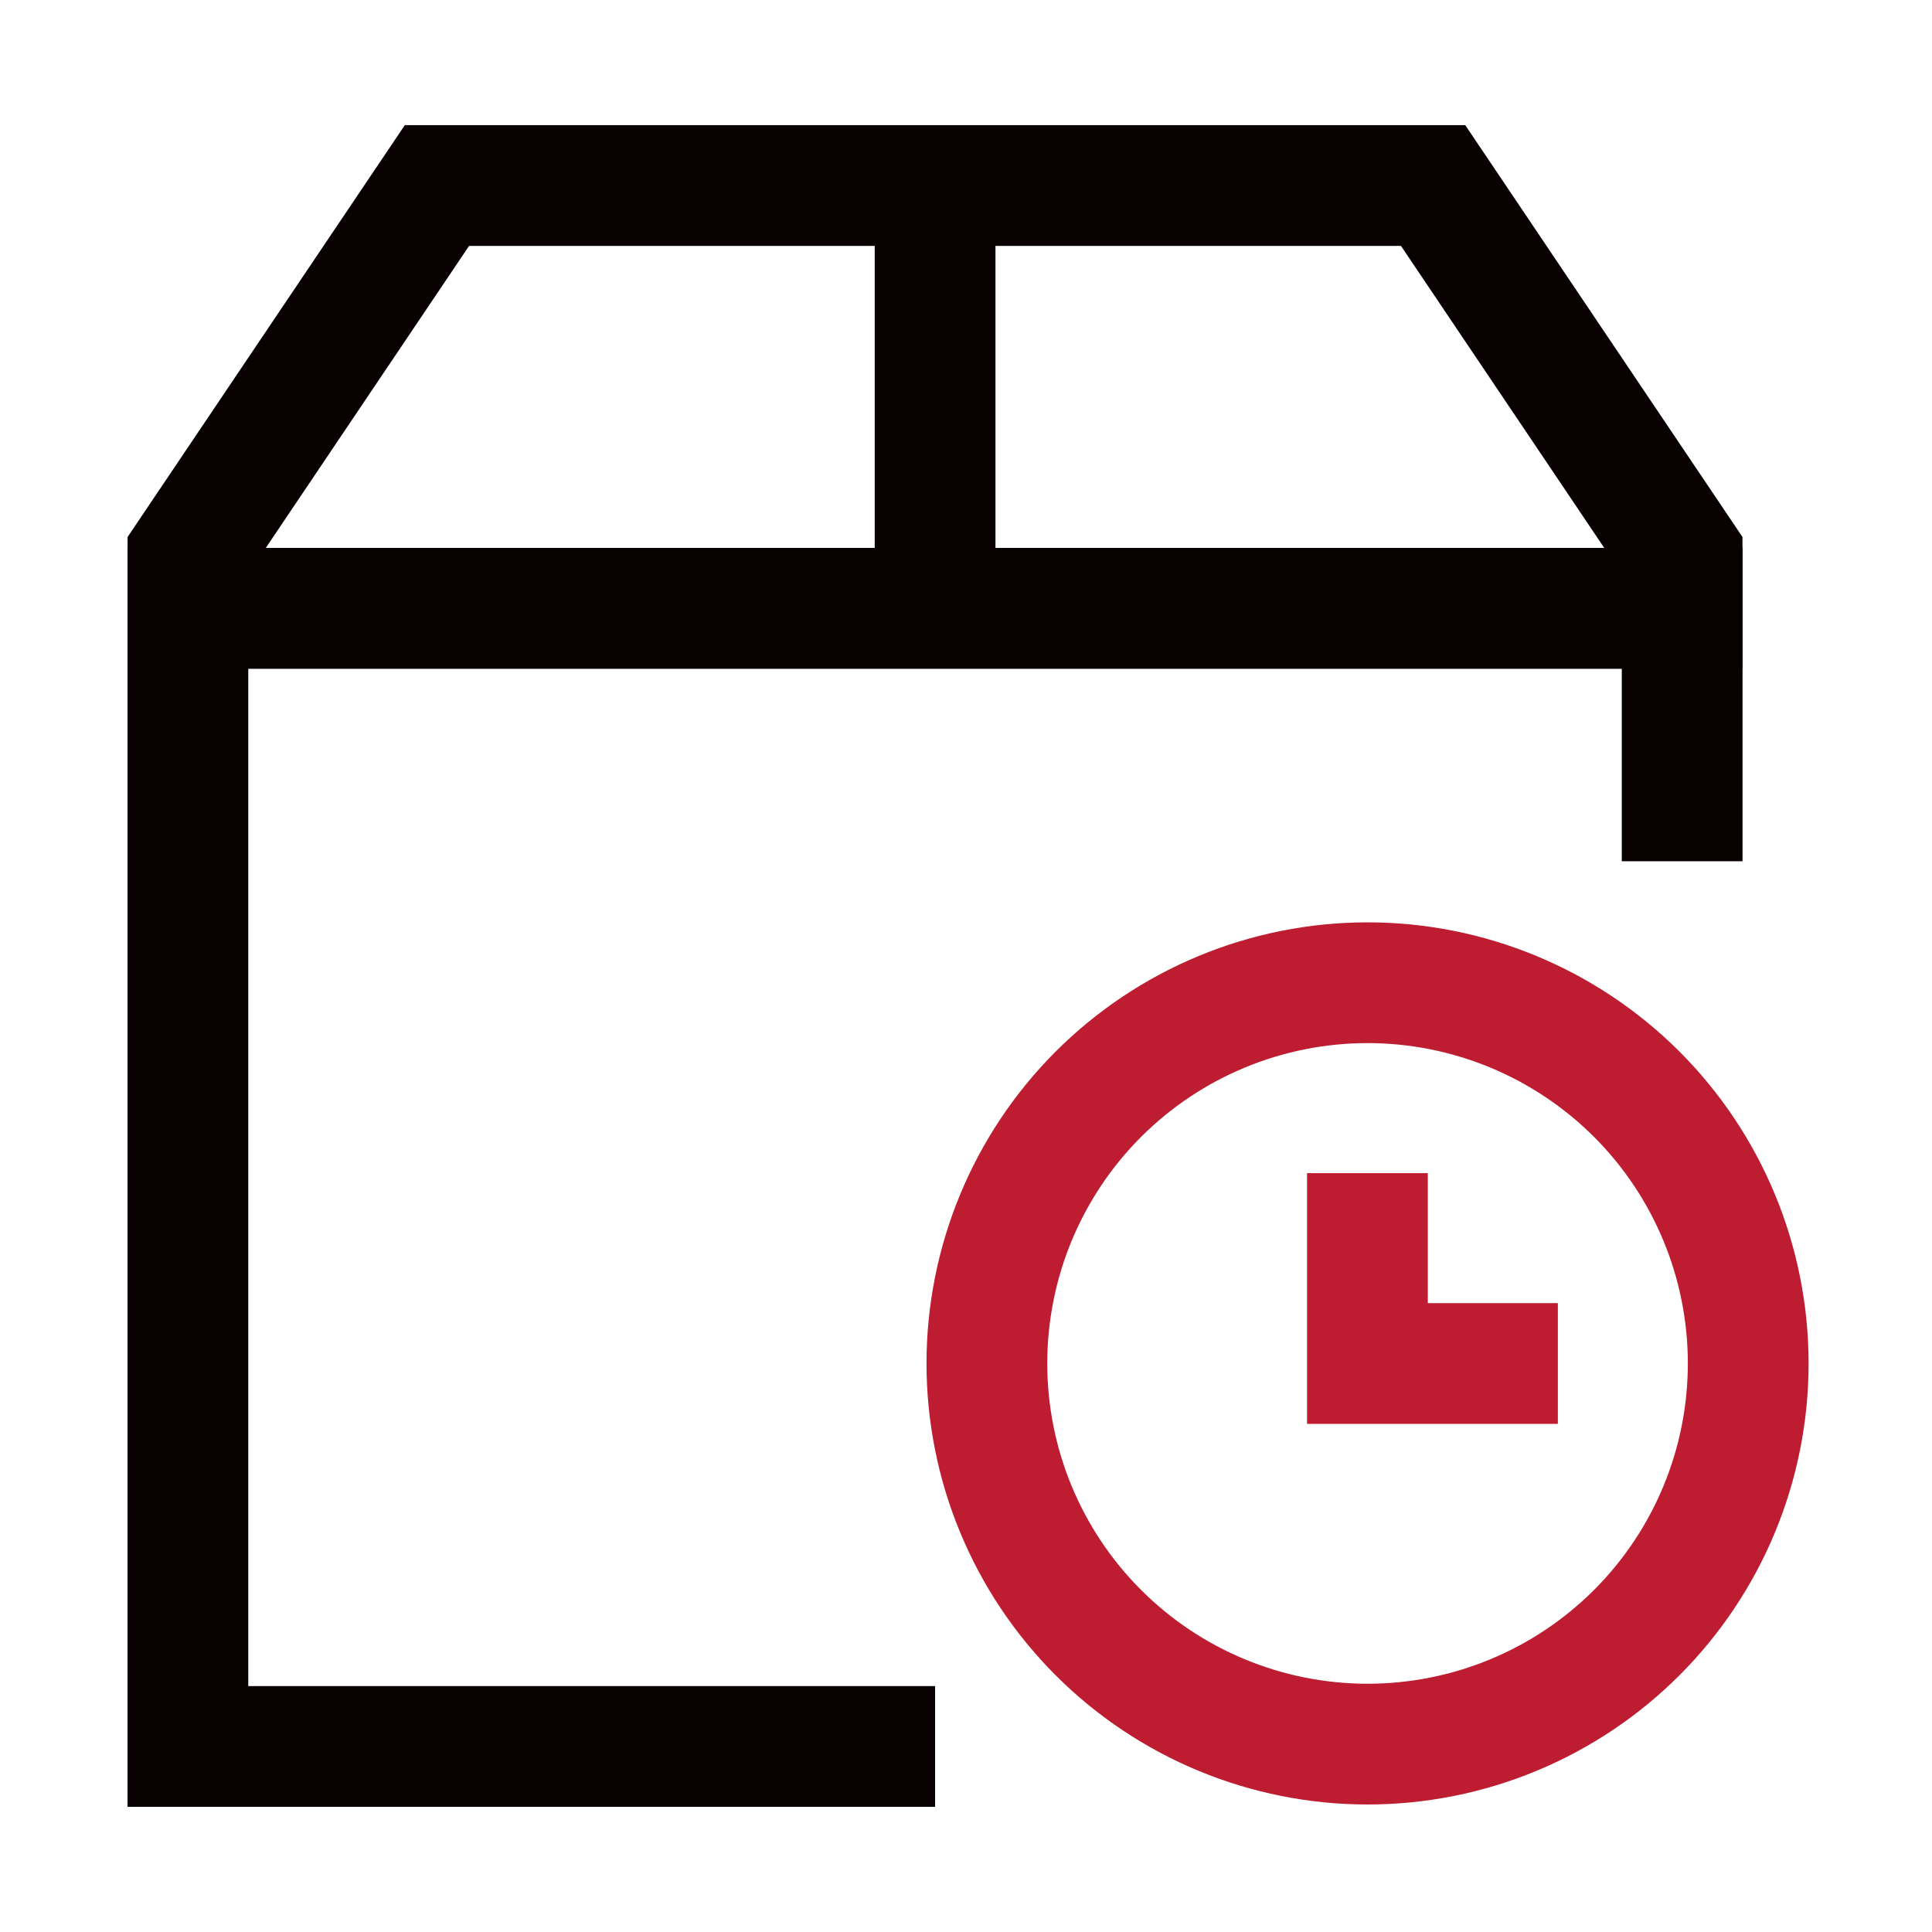
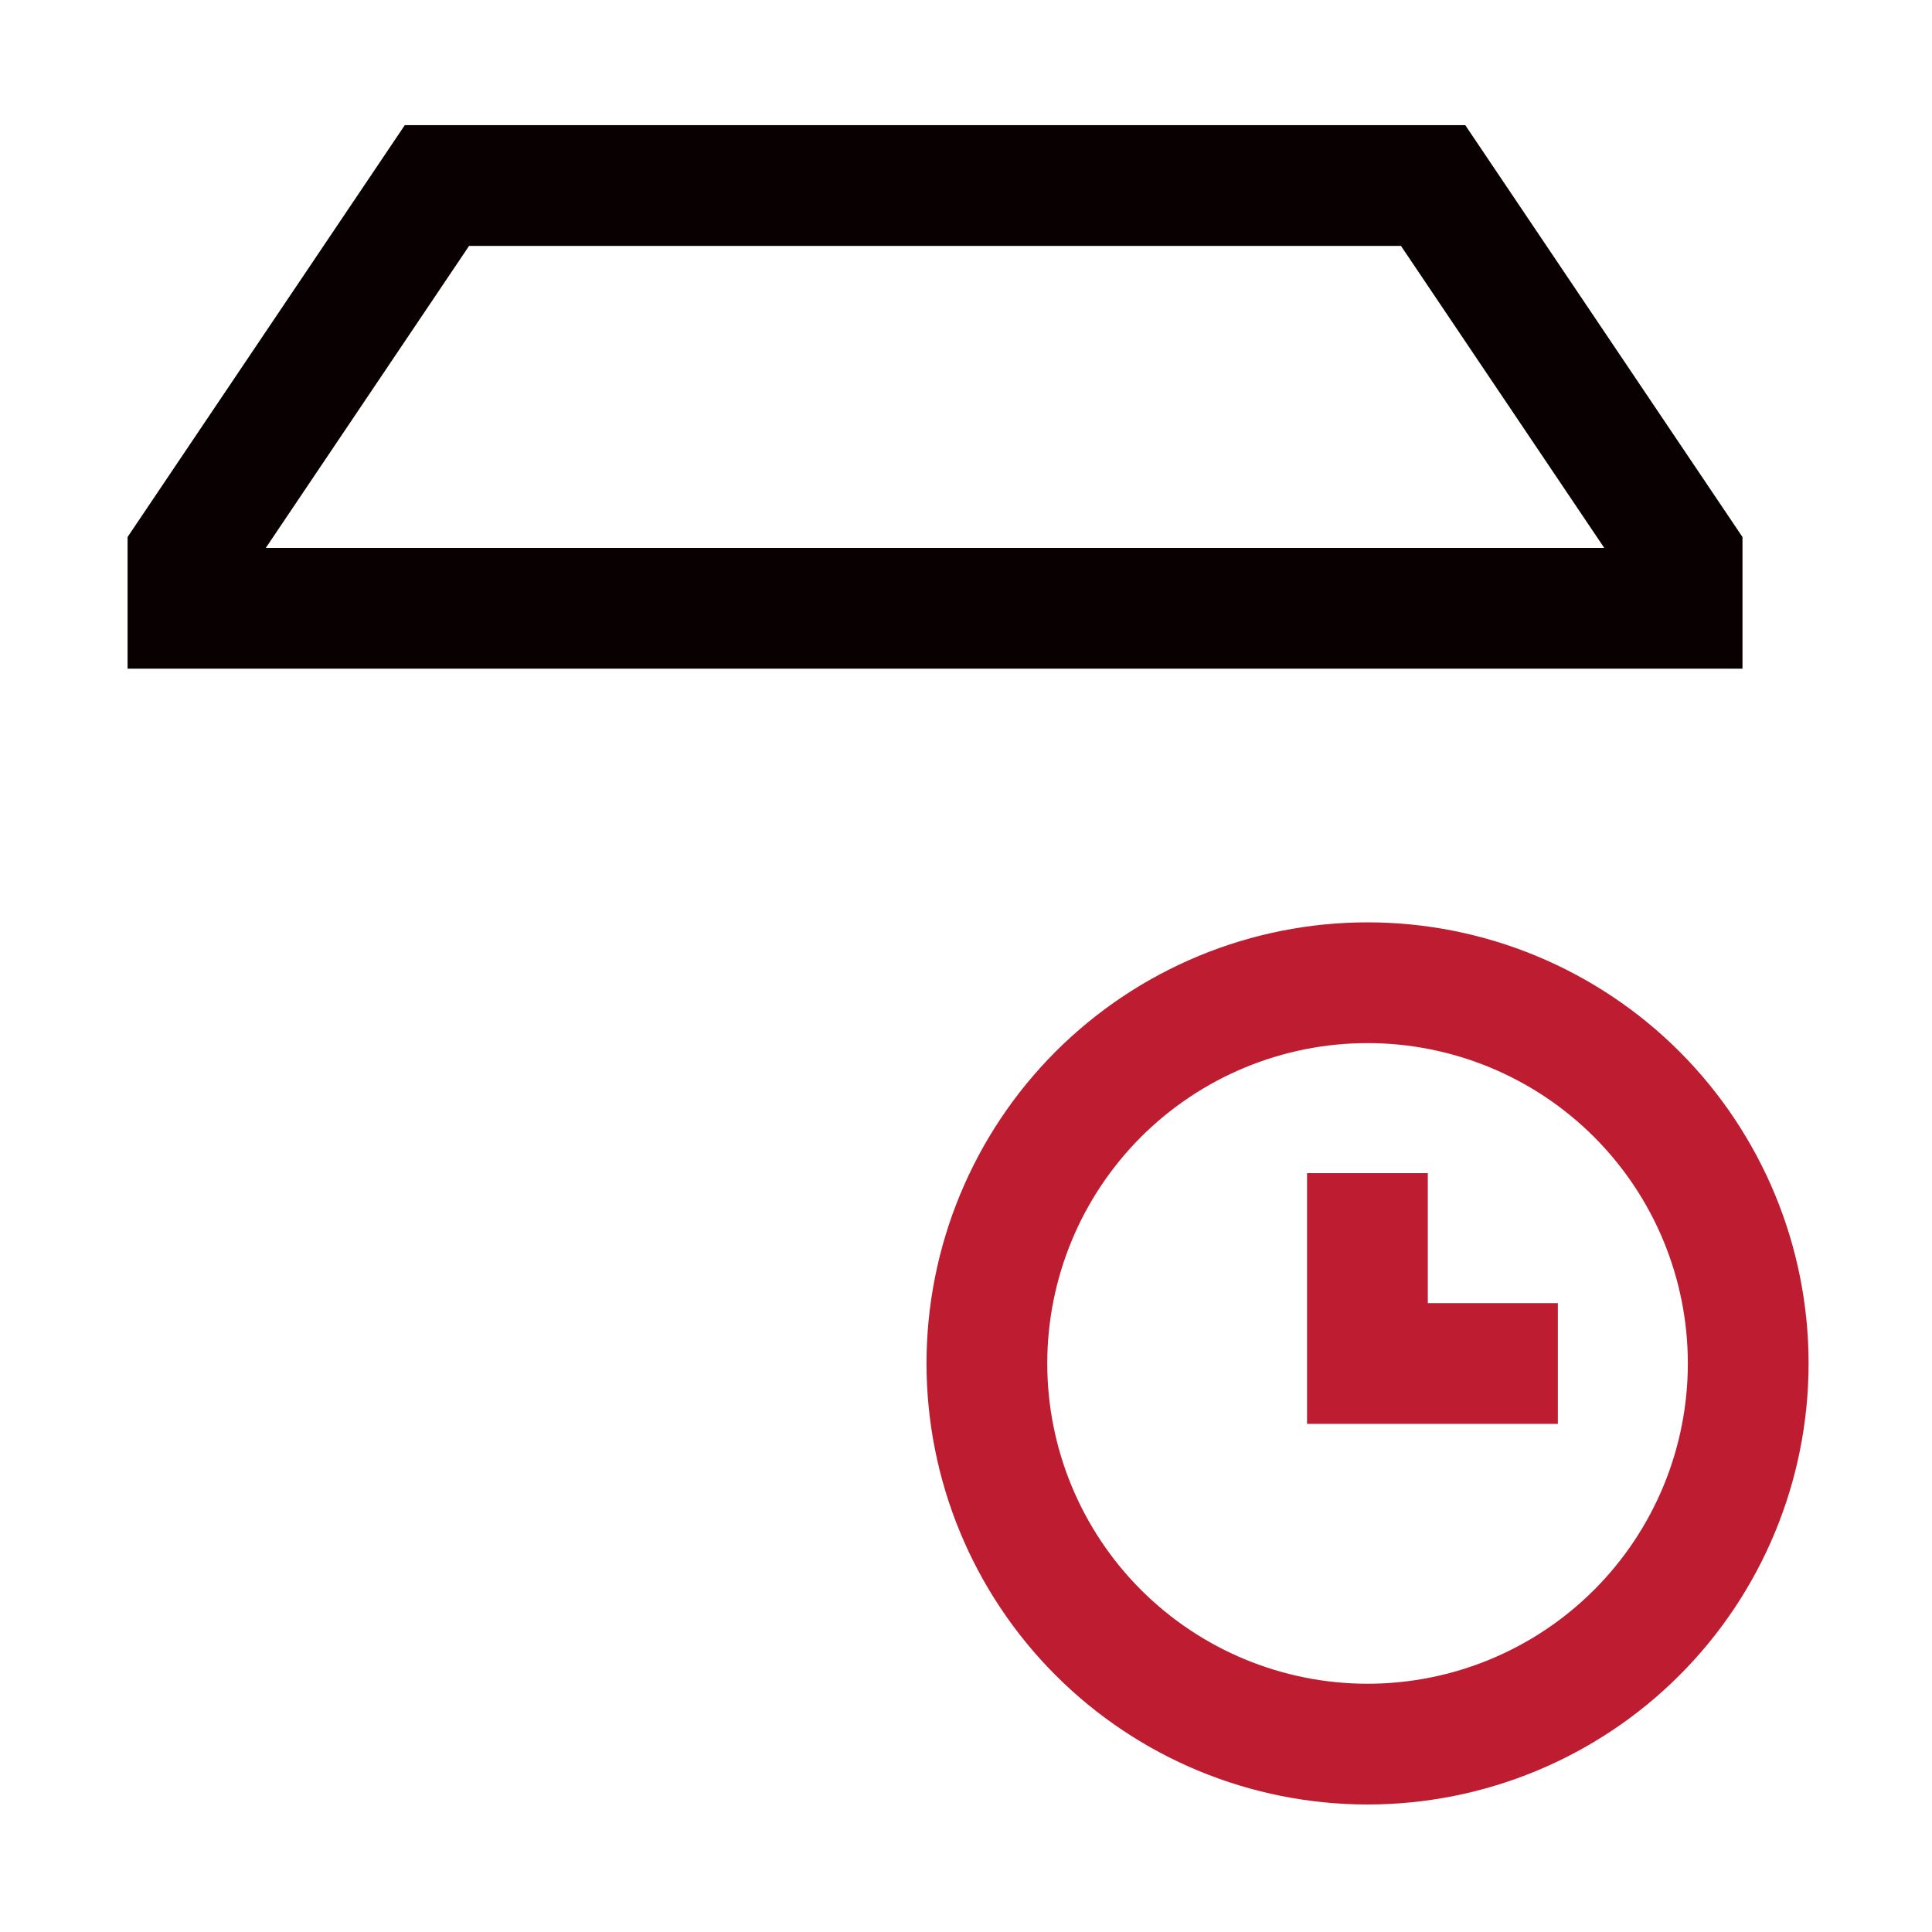
<svg xmlns="http://www.w3.org/2000/svg" width="32" height="32" viewBox="0 0 32 32" fill="none">
  <path d="M28.956 22.583C28.956 24.255 28.292 25.859 27.11 27.041C25.927 28.224 24.323 28.888 22.651 28.888C20.979 28.888 19.375 28.224 18.192 27.041C17.01 25.859 16.346 24.255 16.346 22.583C16.346 20.91 17.01 19.307 18.192 18.124C19.375 16.942 20.979 16.277 22.651 16.277C24.323 16.277 25.927 16.942 27.11 18.124C28.292 19.307 28.956 20.91 28.956 22.583Z" stroke="#BE1D31" stroke-width="2" />
  <path d="M22.649 19.431V22.584H25.803" stroke="#BE1D31" stroke-width="2" />
  <path d="M7.237 3.073L3.113 9.2V10.075H27.861V9.2L23.737 3.073H7.237Z" stroke="#090101" stroke-width="2" />
-   <path d="M15.488 3.073V10.075" stroke="#090101" stroke-width="2" />
-   <path d="M15.488 28.927H3.112V10.075H27.862V14.265" stroke="#090101" stroke-width="2" />
</svg>